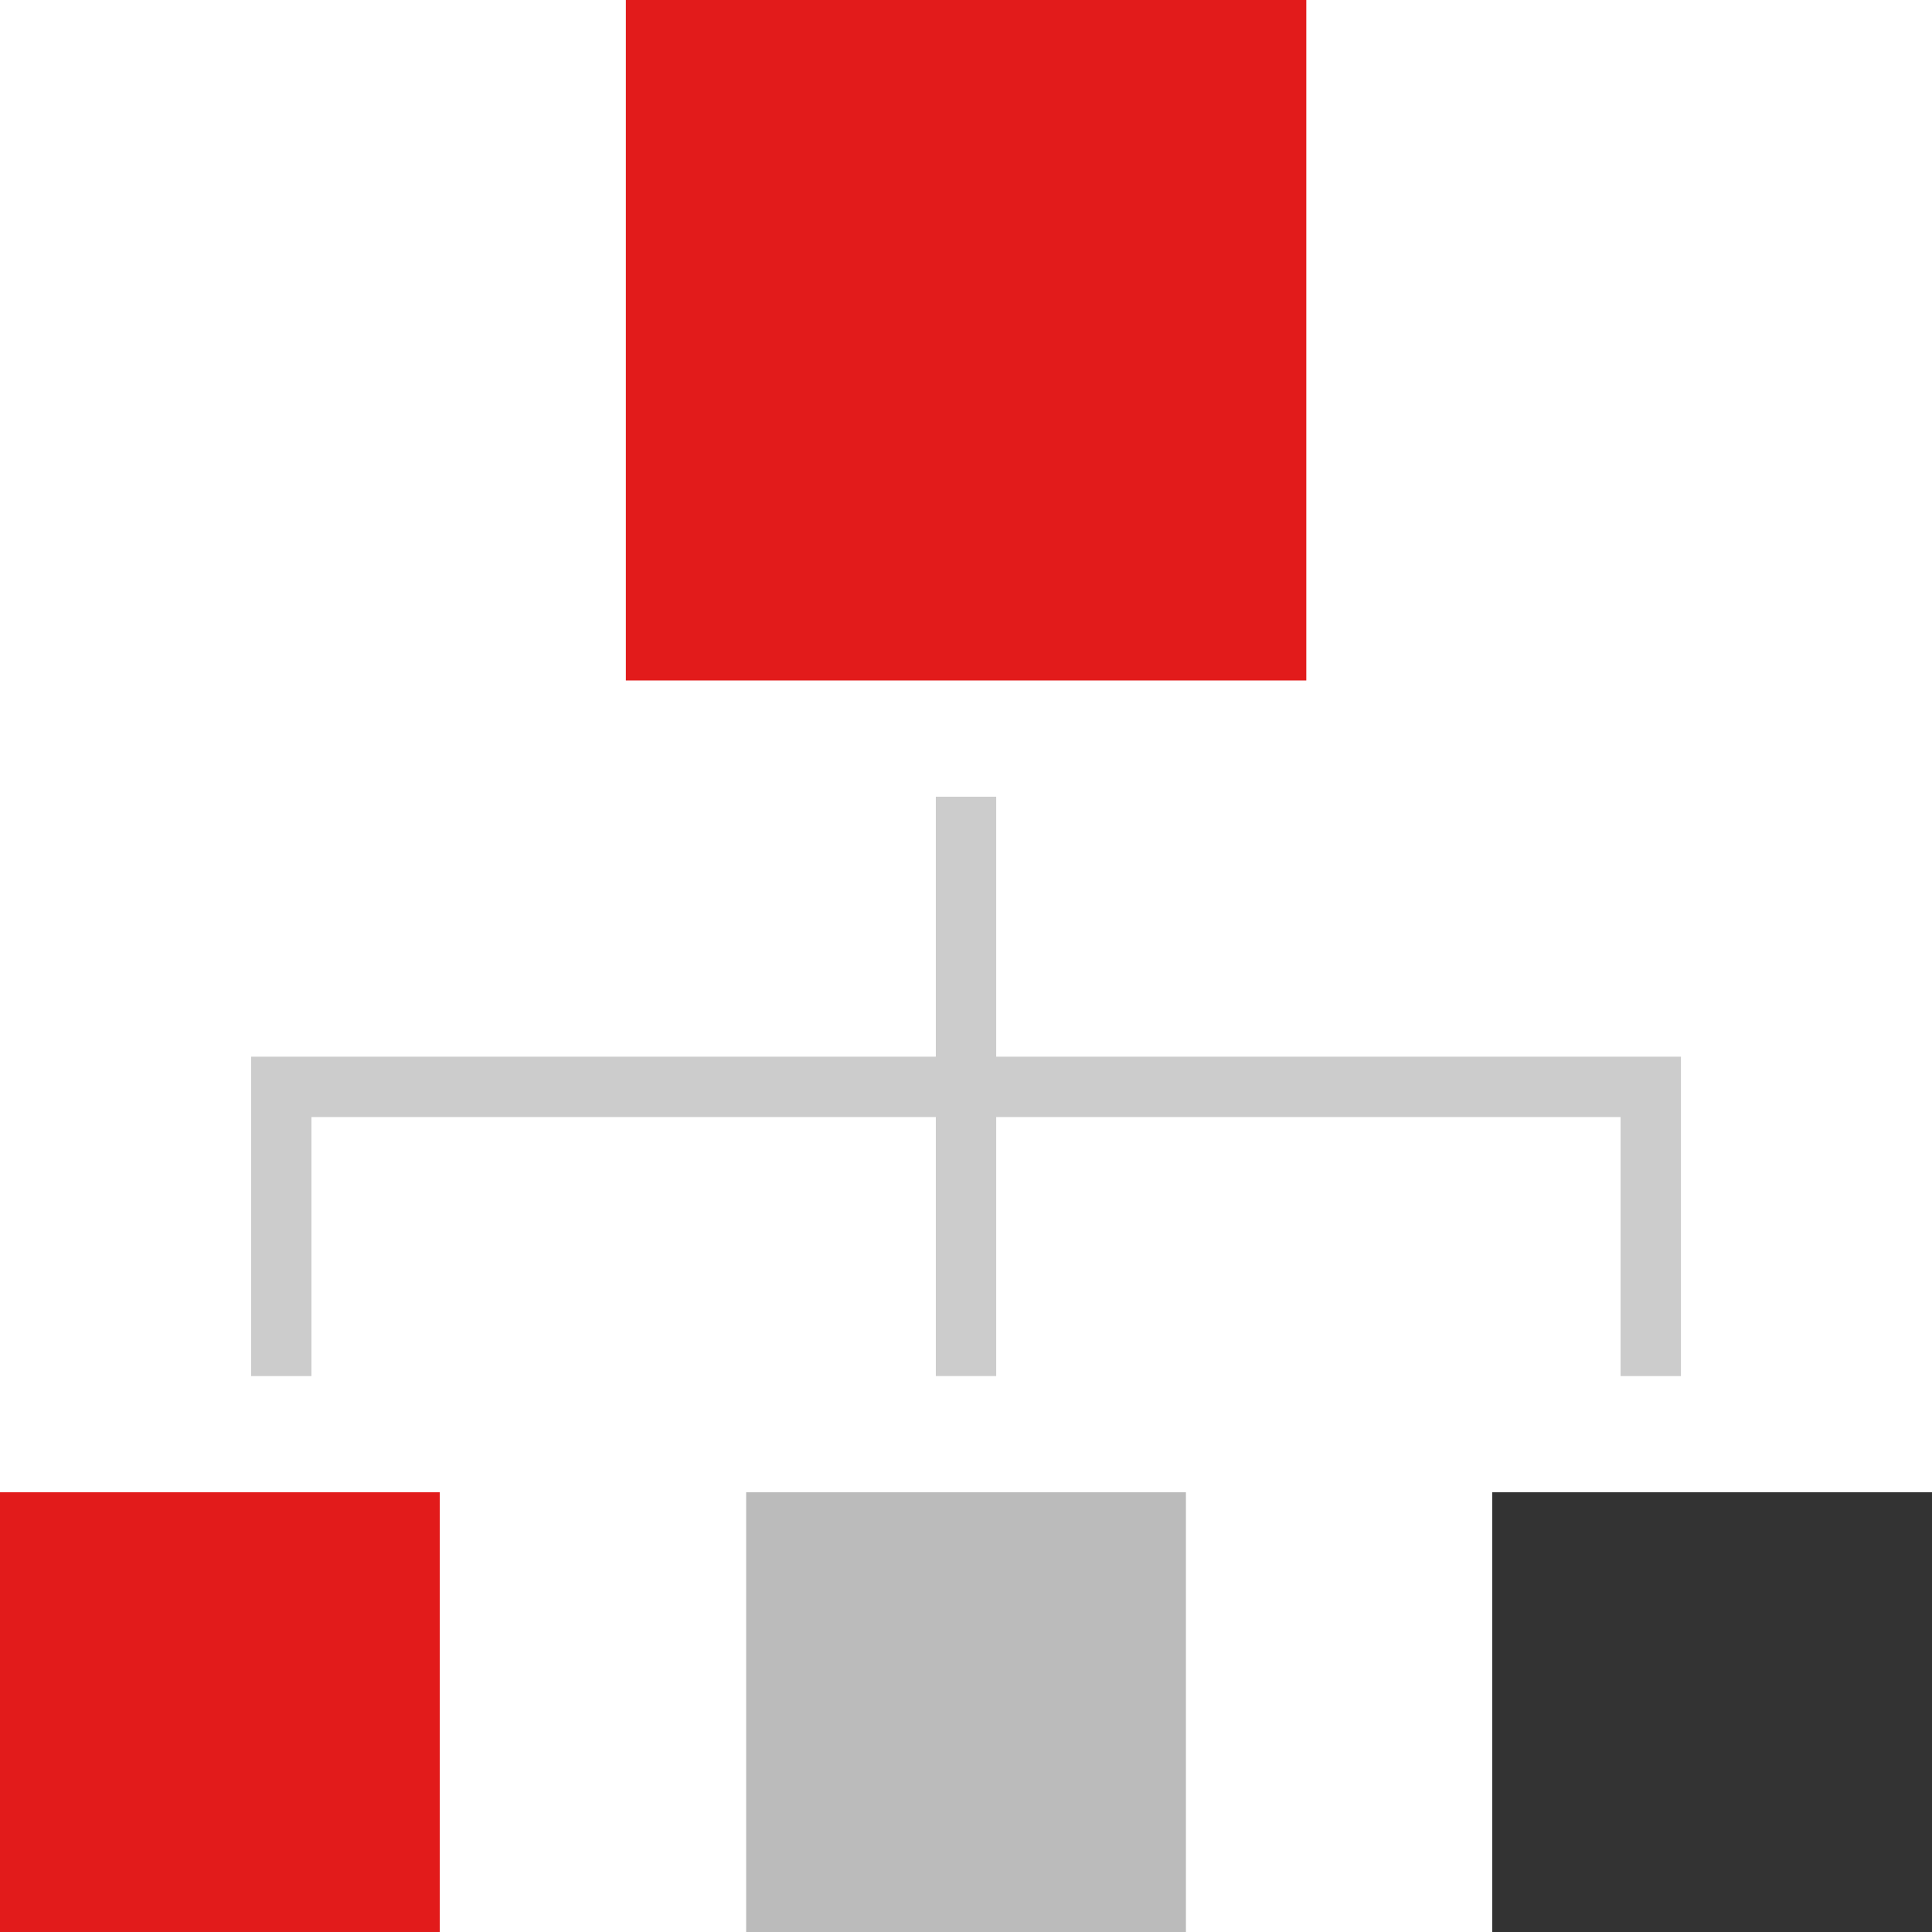
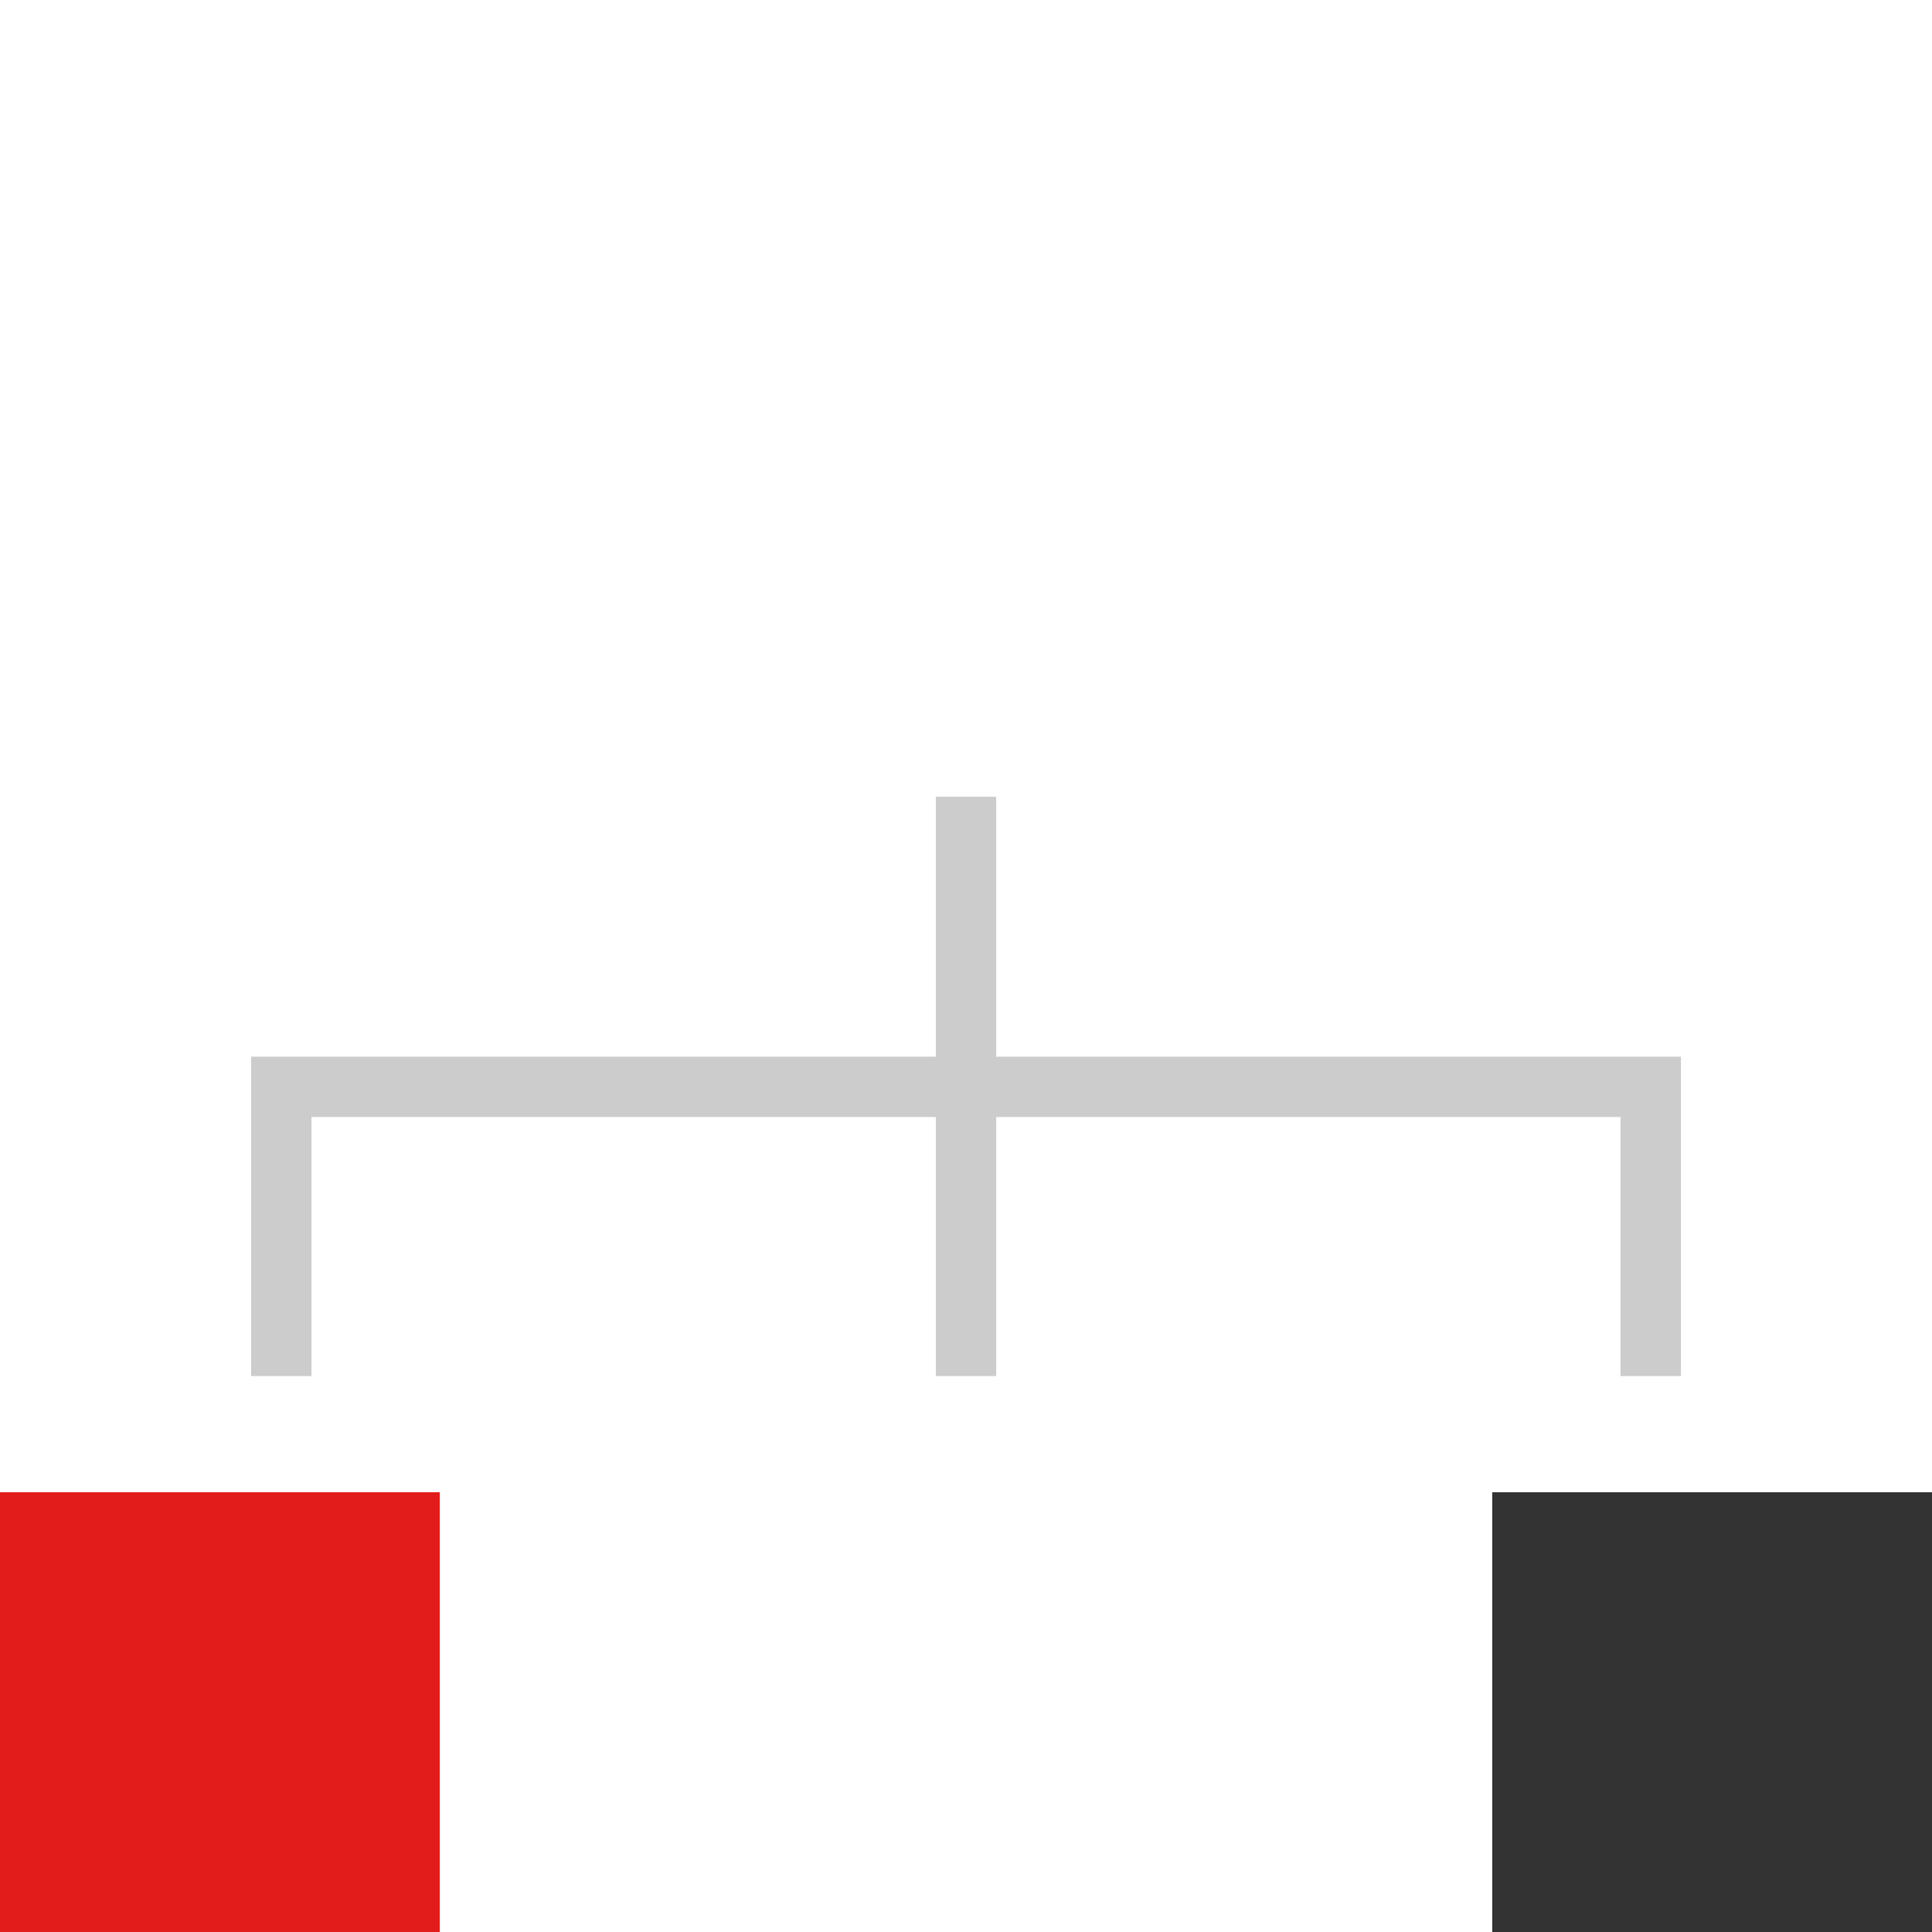
<svg xmlns="http://www.w3.org/2000/svg" version="1.1" id="Layer_1" viewBox="0 0 511.976 511.976" xml:space="preserve">
  <g>
    <rect x="247.992" y="211.128" style="fill:#CCCCCC;" width="16" height="153.52" />
    <polygon style="fill:#CCCCCC;" points="445.448,364.656 429.448,364.656 429.448,296.016 82.536,296.016 82.536,364.656    66.536,364.656 66.536,280.016 445.448,280.016  " />
  </g>
-   <rect x="197.728" y="395.44" style="fill:#BBBBBB;" width="116.536" height="116.536" />
  <rect x="395.44" y="395.44" style="fill:#333333;" width="116.536" height="116.536" />
  <g>
    <rect y="395.44" style="fill:#E21B1B;" width="116.536" height="116.536" />
-     <rect x="165.848" style="fill:#E21B1B;" width="180.32" height="180.32" />
  </g>
</svg>